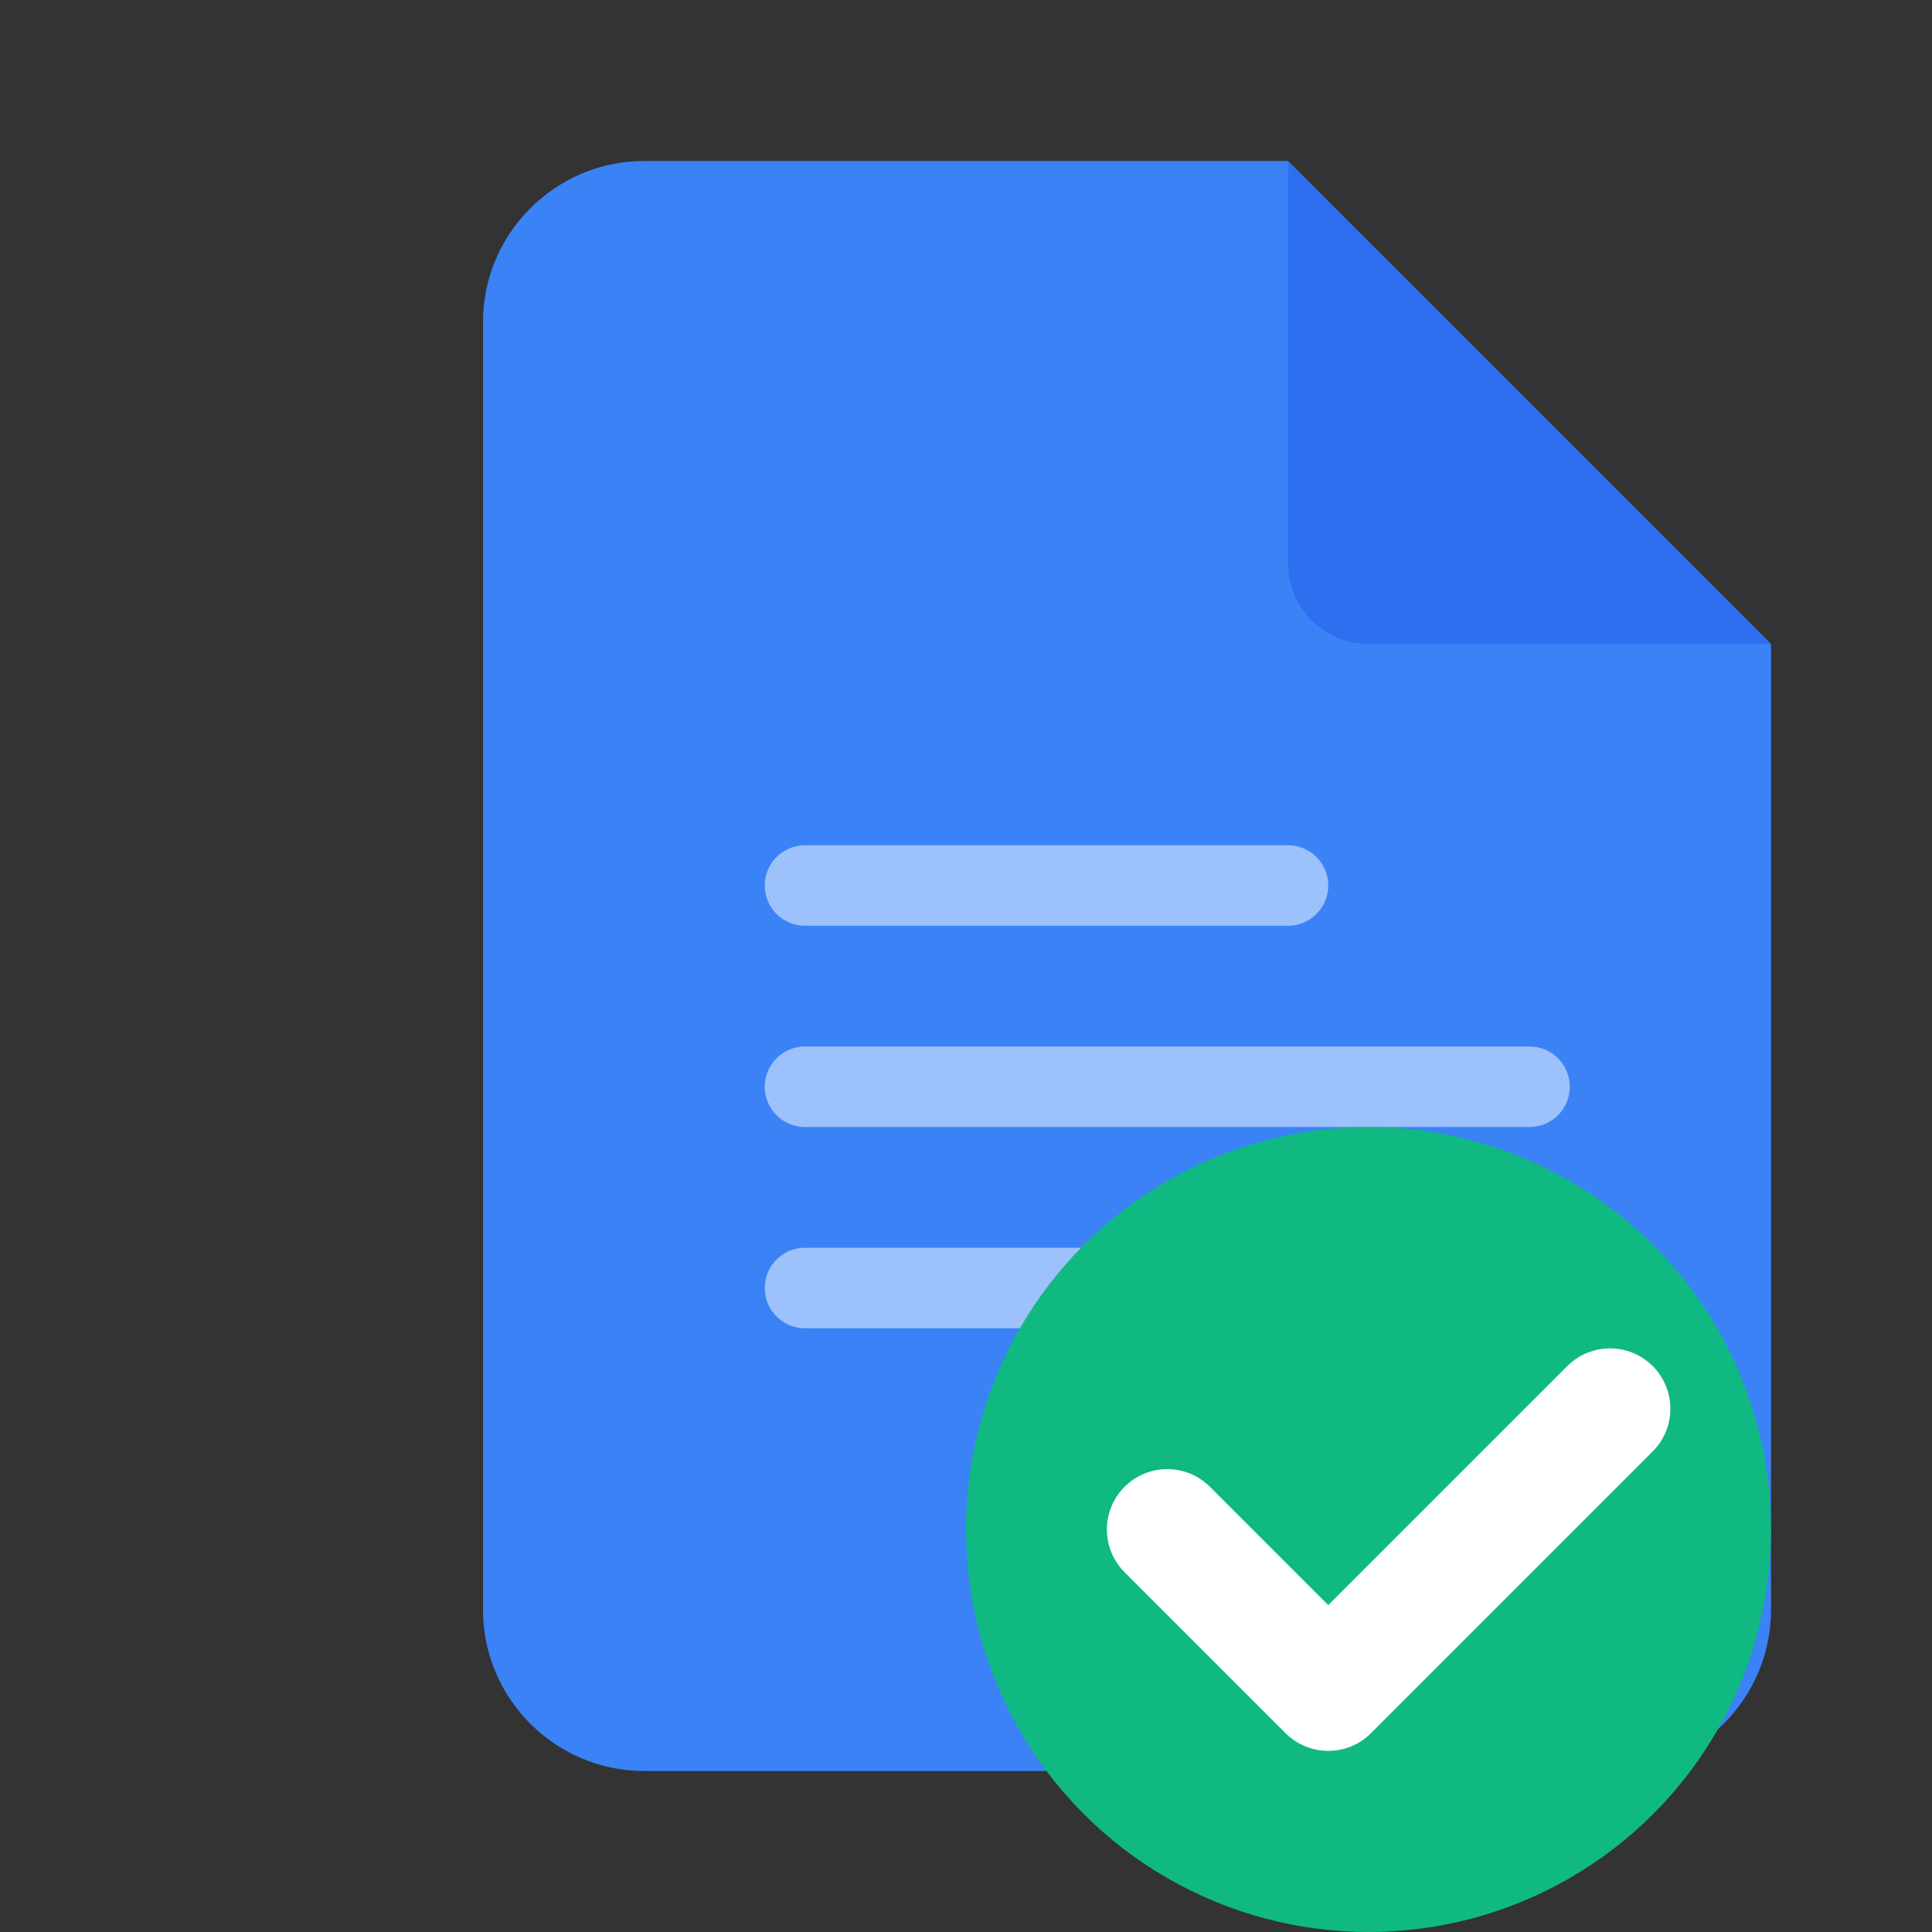
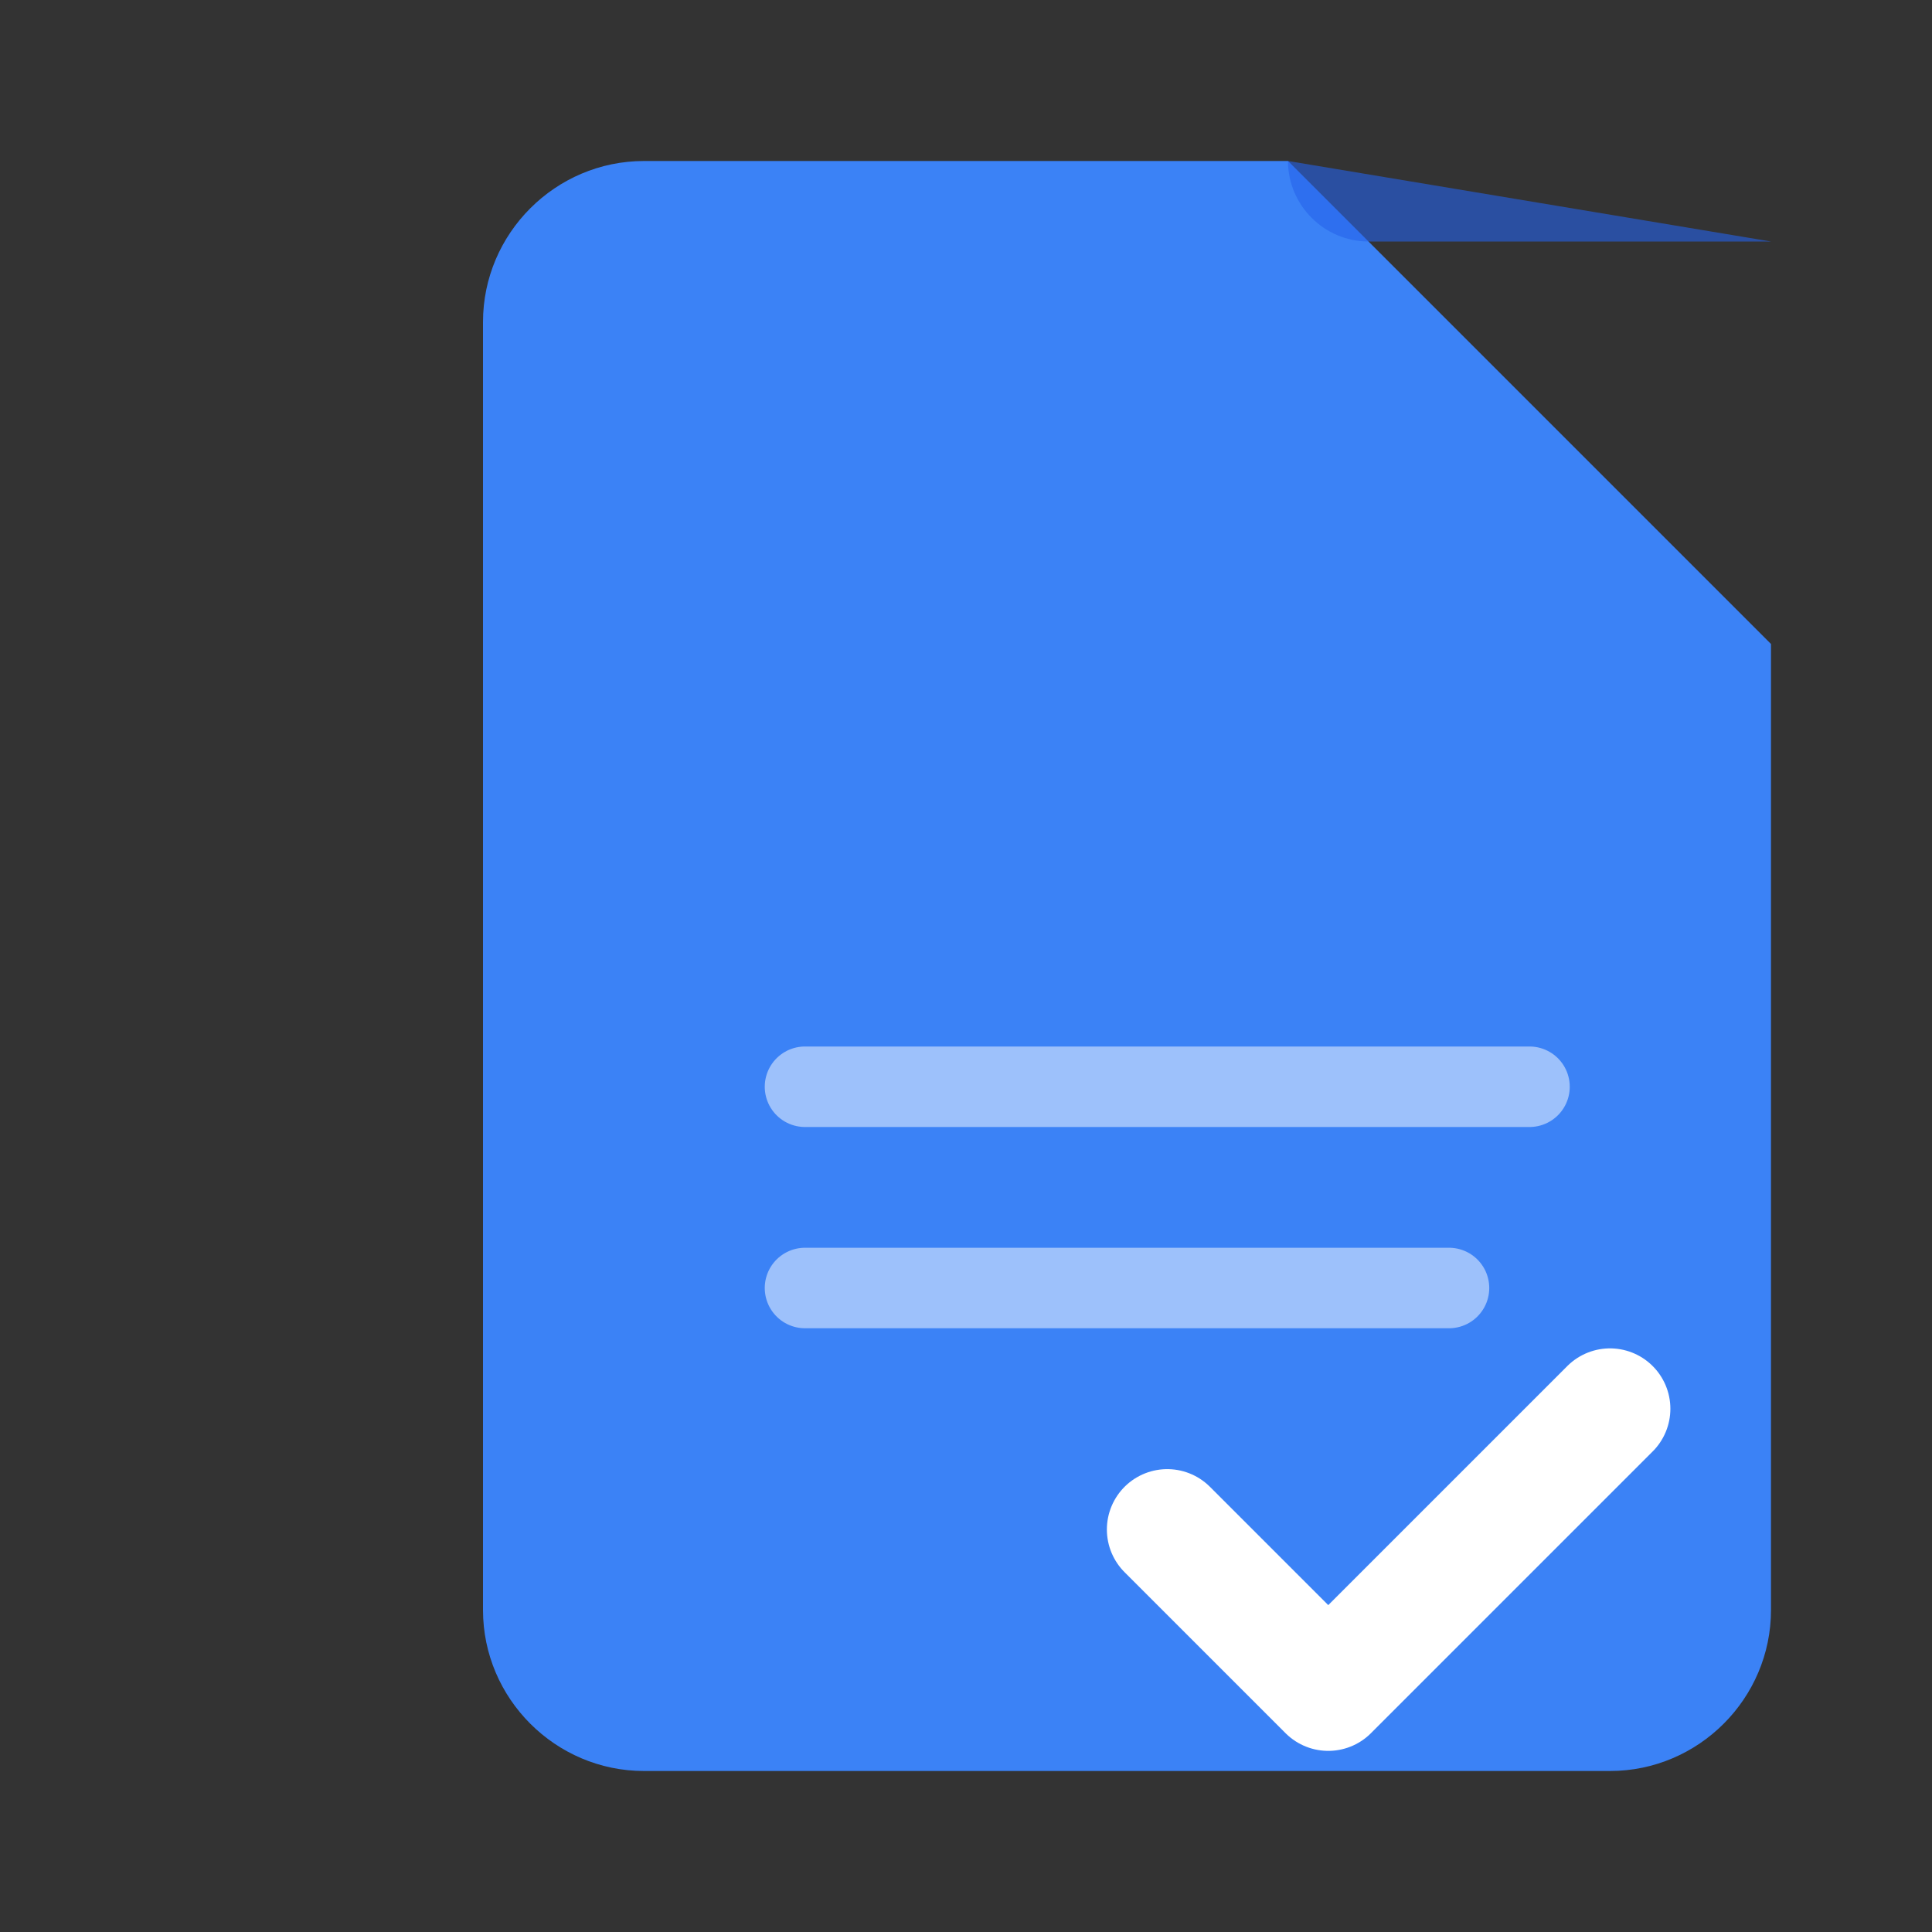
<svg xmlns="http://www.w3.org/2000/svg" width="48" height="48" viewBox="0 0 48 48" fill="none">
  <rect x="0" y="0" width="48" height="48" fill="#333333" stroke="none" />
  <path d="M32 4H16C13.8 4 12 5.8 12 8v32c0 2.2 1.8 4 4 4h24c2.2 0 4-1.8 4-4V16L32 4z" fill="#3B82F6" />
-   <path d="M32 4v10c0 1.1 0.9 2 2 2h10" fill="#2563EB" opacity="0.6" />
-   <line x1="20" y1="22" x2="32" y2="22" stroke="white" stroke-width="2" stroke-linecap="round" opacity="0.5" />
+   <path d="M32 4c0 1.1 0.9 2 2 2h10" fill="#2563EB" opacity="0.6" />
  <line x1="20" y1="27" x2="38" y2="27" stroke="white" stroke-width="2" stroke-linecap="round" opacity="0.5" />
  <line x1="20" y1="32" x2="36" y2="32" stroke="white" stroke-width="2" stroke-linecap="round" opacity="0.5" />
-   <circle cx="34" cy="38" r="10" fill="#10B981" />
  <path d="M29 38l4 4 7-7" stroke="white" stroke-width="3" stroke-linecap="round" stroke-linejoin="round" />
</svg>